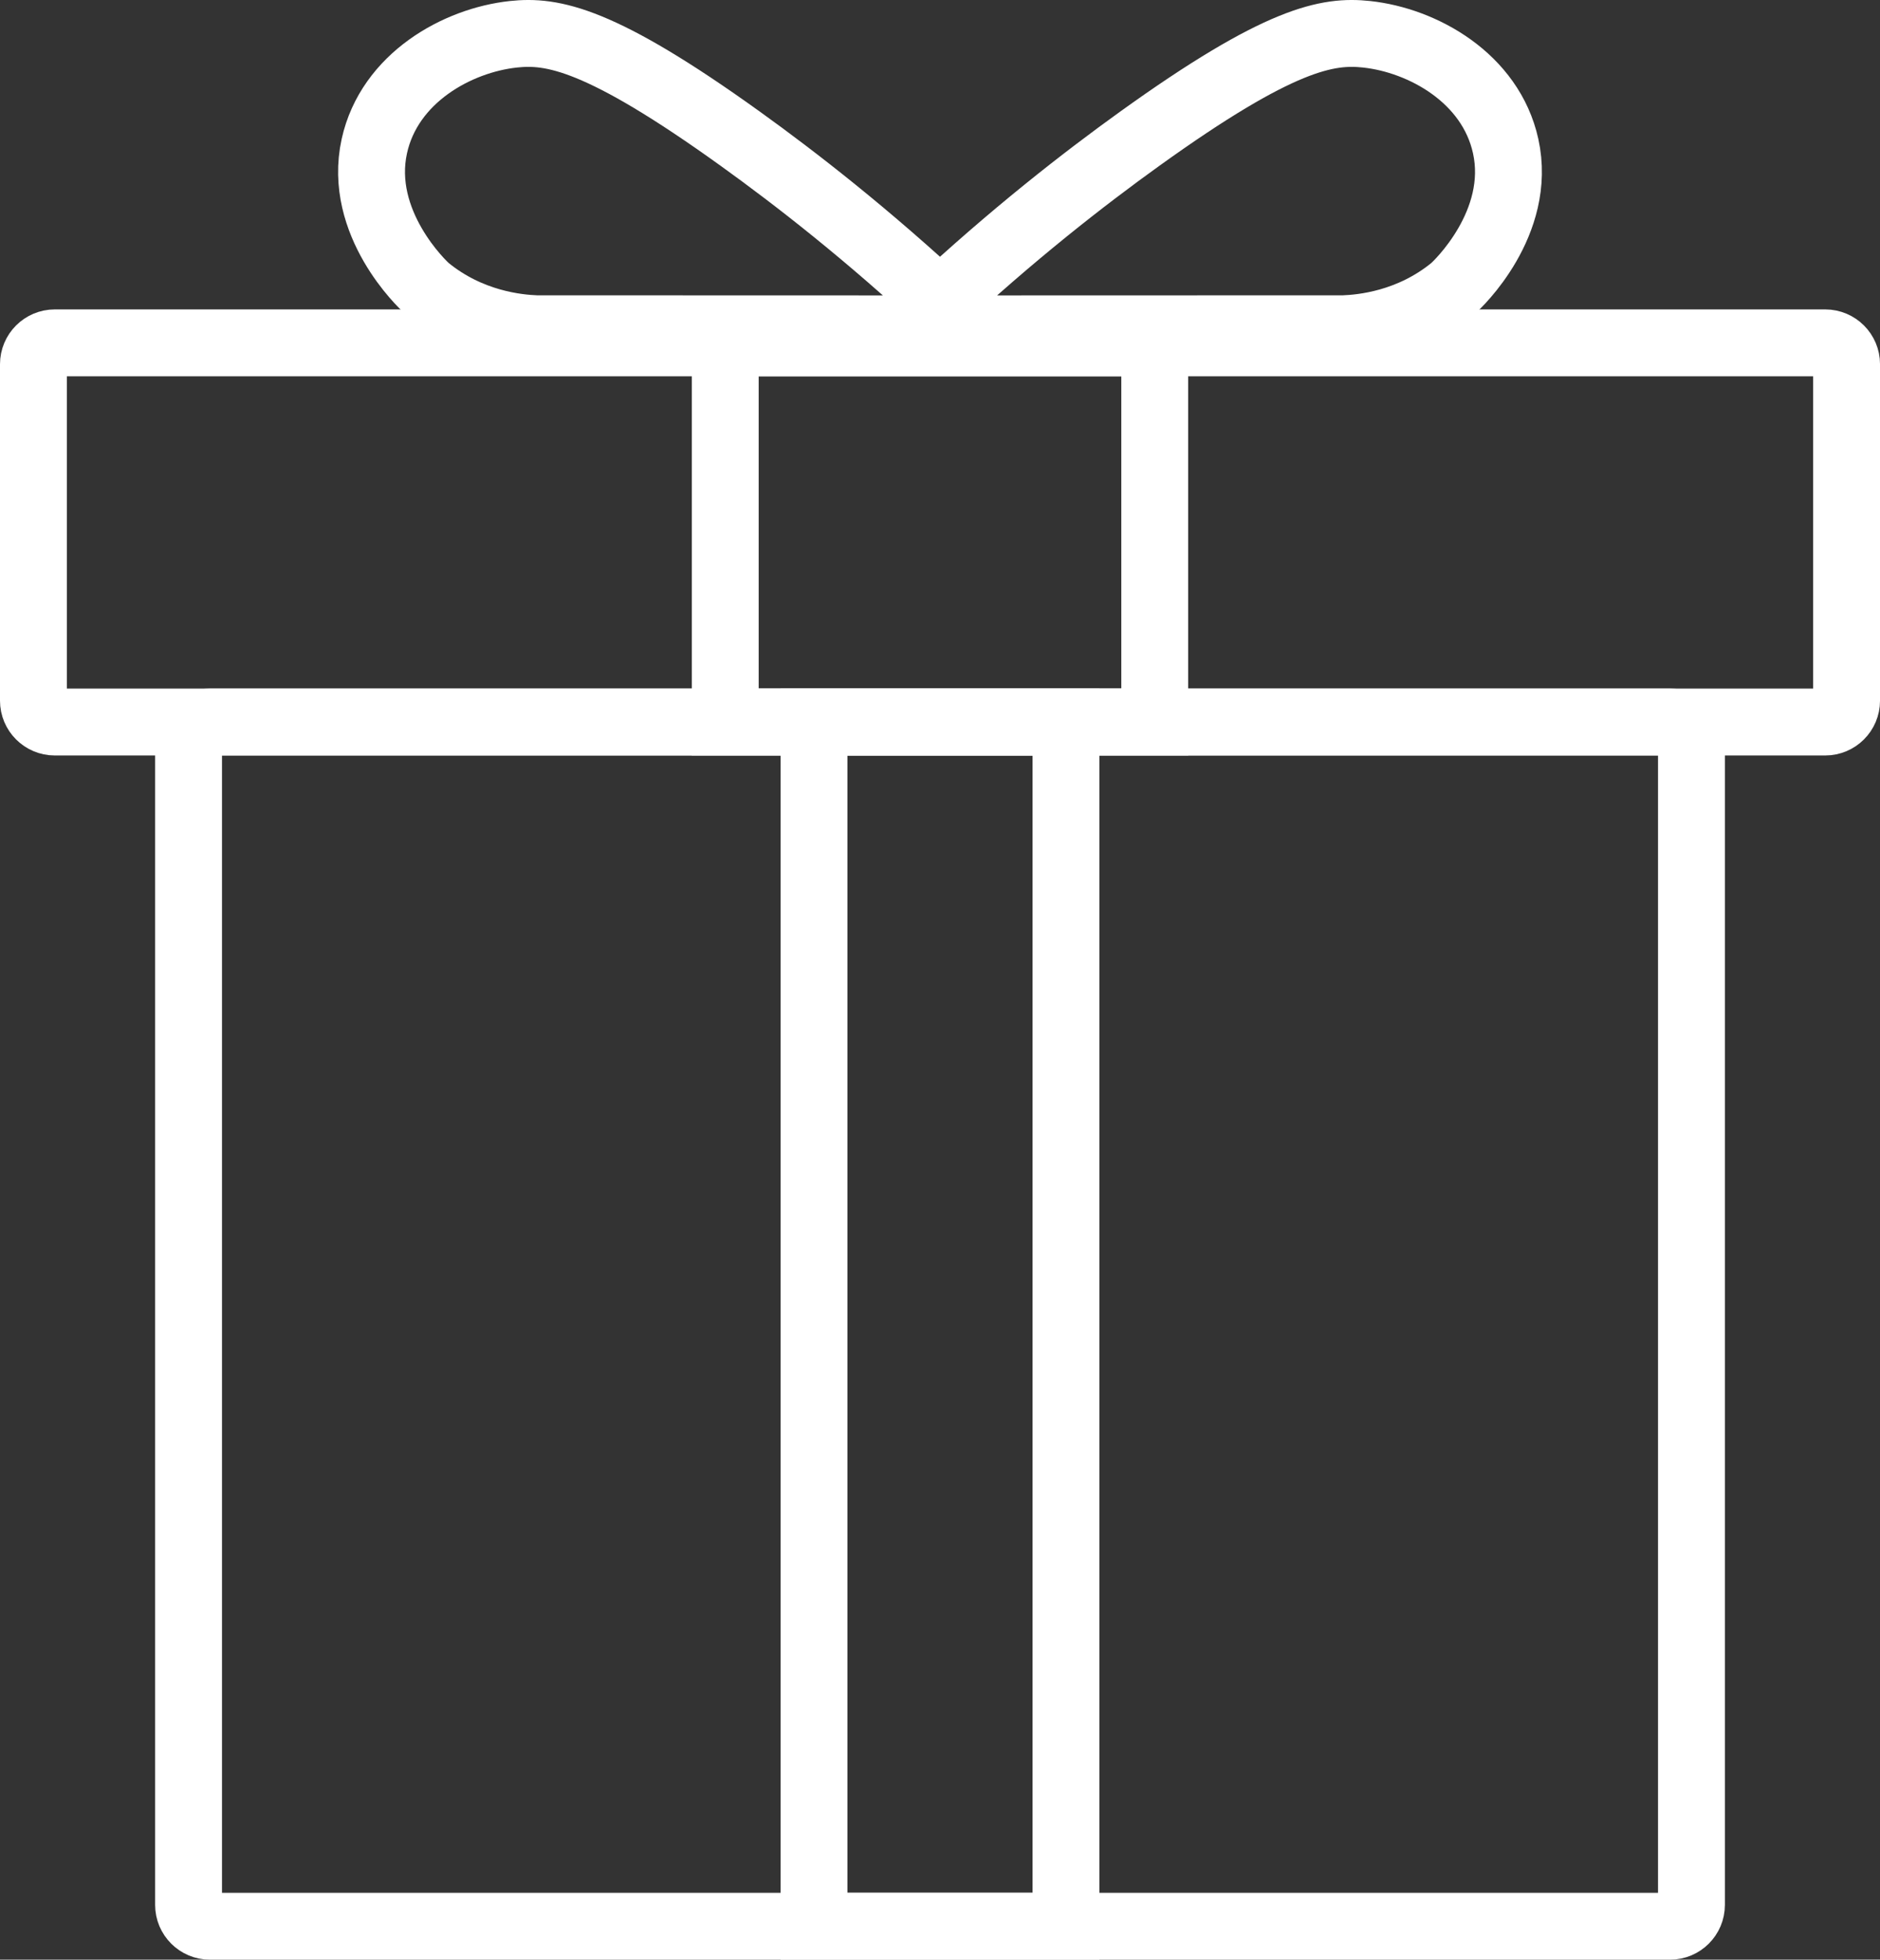
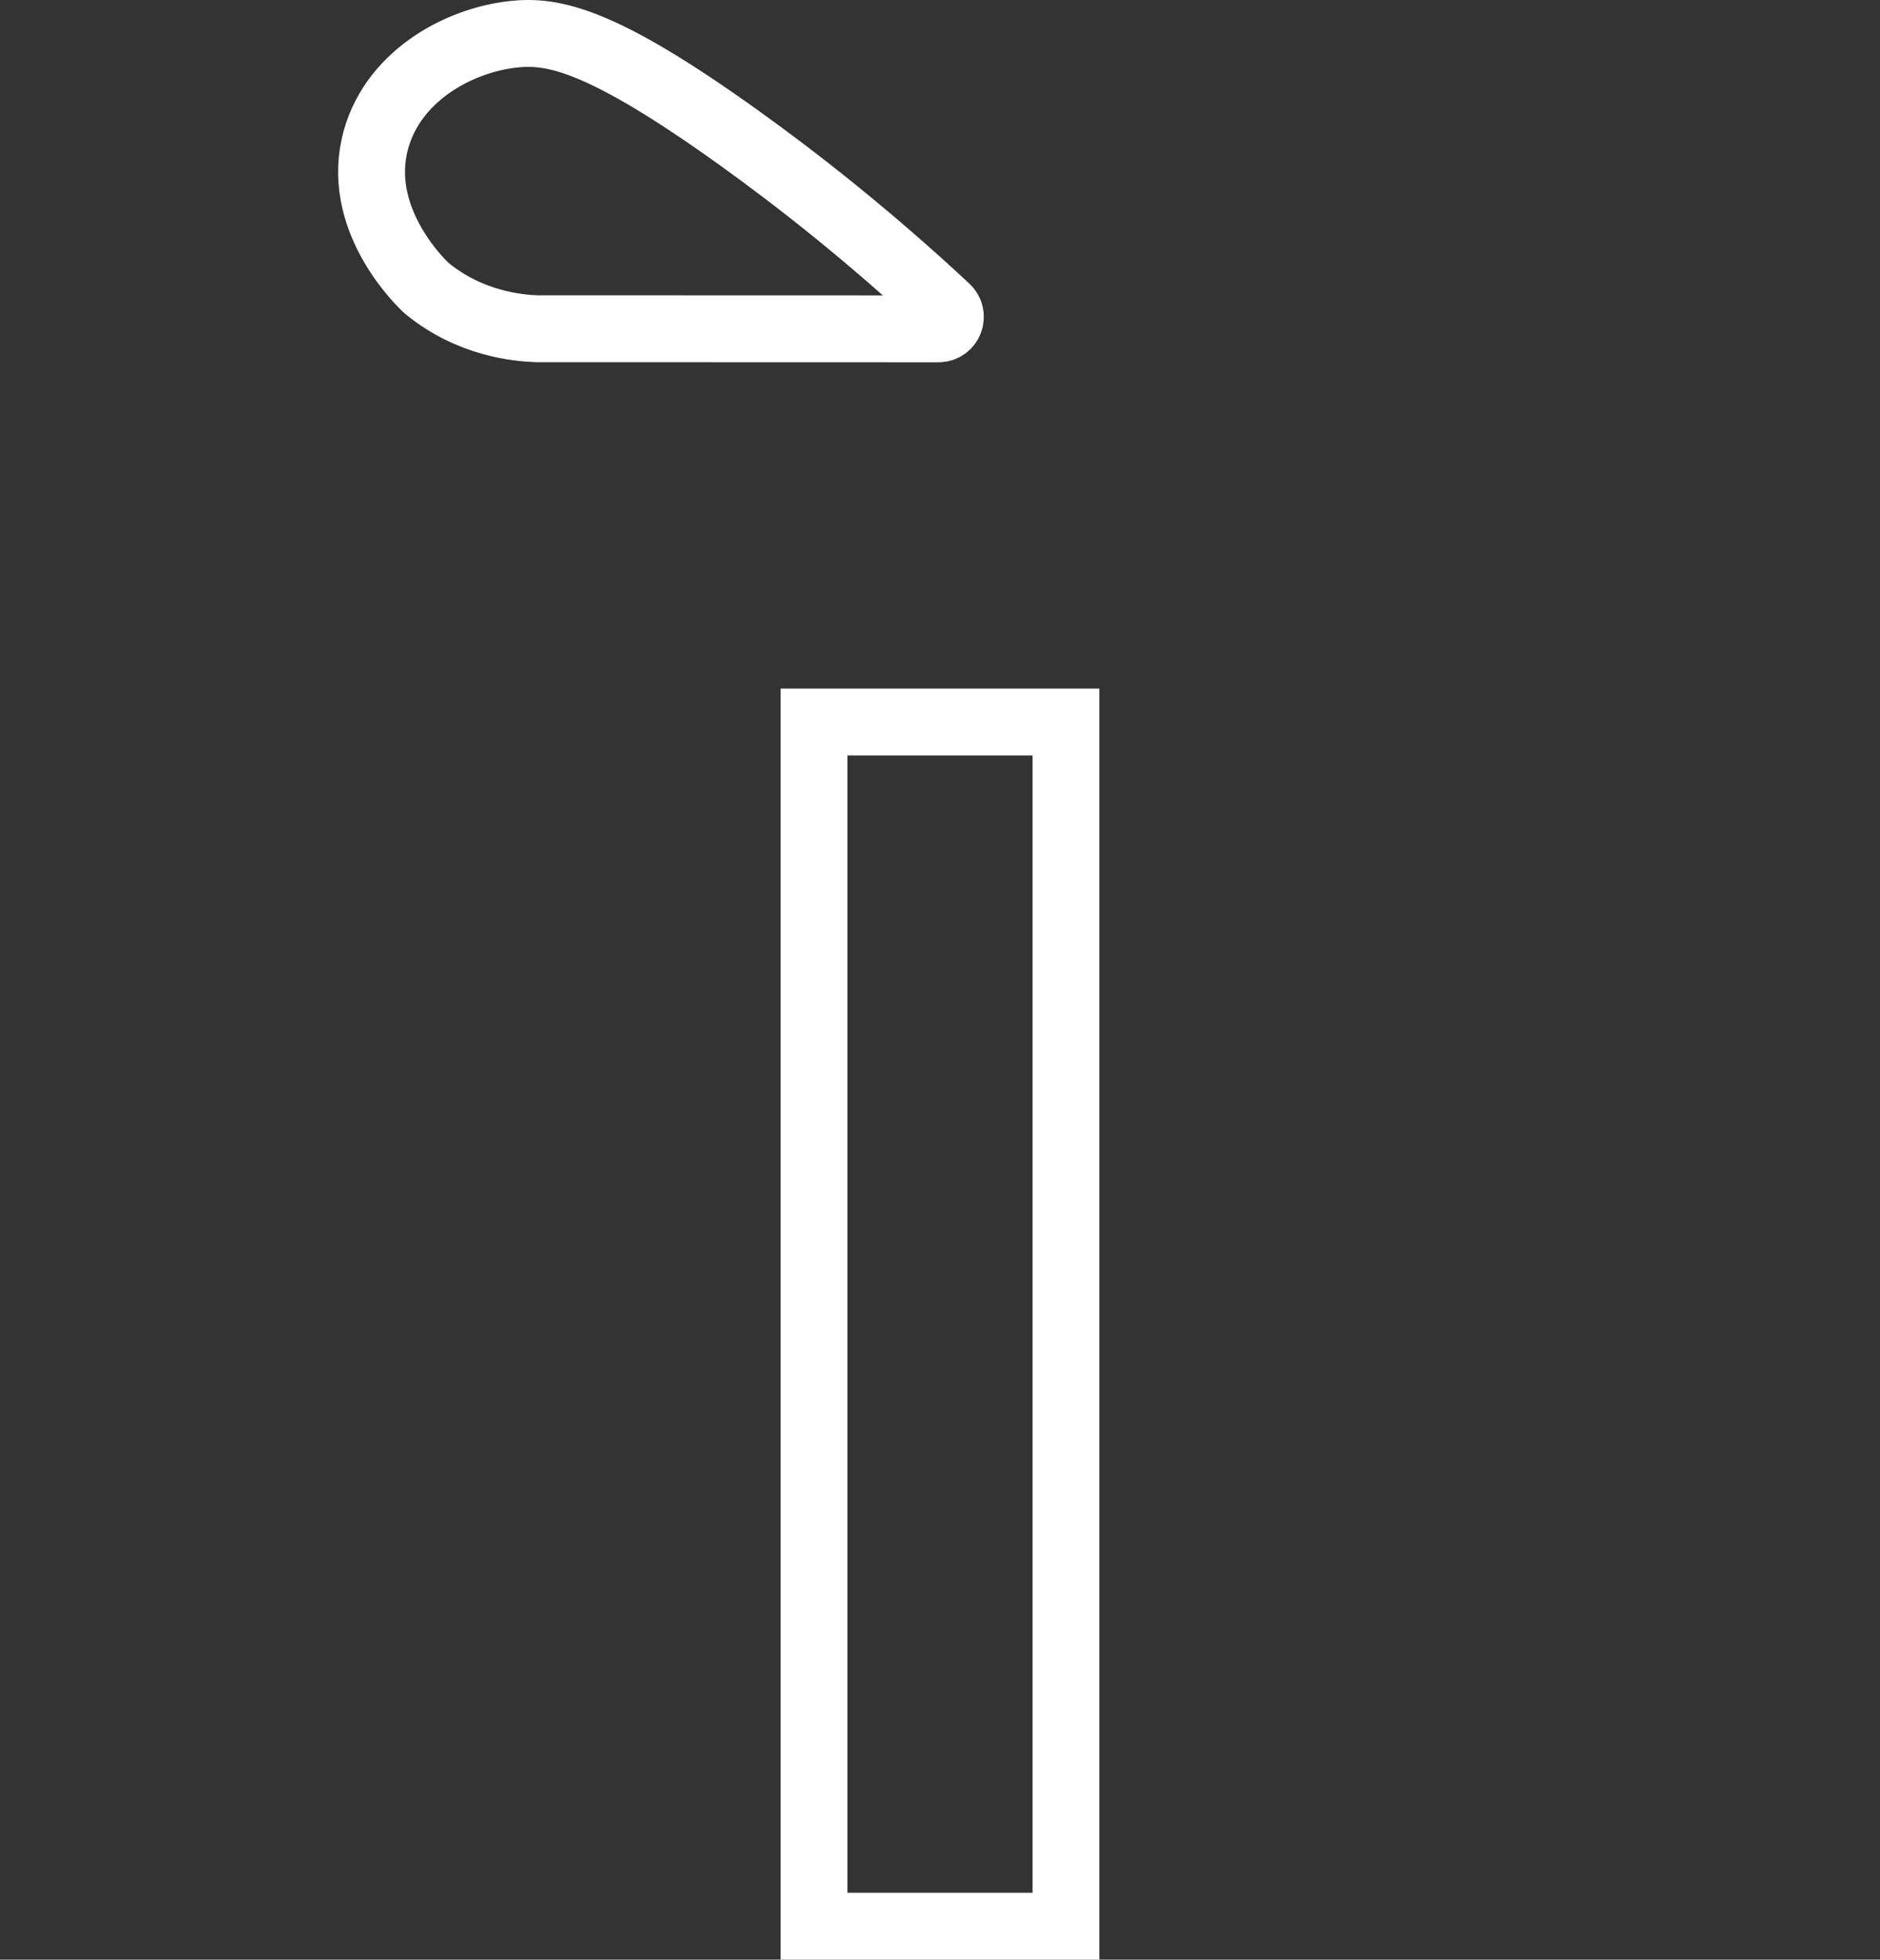
<svg xmlns="http://www.w3.org/2000/svg" id="Calque_2" data-name="Calque 2" viewBox="0 0 983.97 1025.51">
  <rect x="0" y="0" width="983.97" height="1025.51" fill="#333333" stroke="none" />
  <defs>
    <style>
      .cls-1 {
        fill: none;
        stroke: #fff;
        stroke-miterlimit: 10;
        stroke-width: 35px;
      }
    </style>
  </defs>
  <g id="_ÎÓÈ_1" data-name="—ÎÓÈ_1">
    <g>
      <g>
-         <path class="cls-1" d="m492.83,172.1c-5.7,0-8.44-6.99-4.27-10.88,41.26-38.46,78.74-67.61,107.92-88.59,73.4-52.77,98.48-56.88,118.79-54.69,29.39,3.16,64.9,22.84,72.77,58.5,8.89,40.29-25.34,72.7-27.66,74.6-22.43,18.35-47.44,20.63-57.09,21l-210.46.06Z" />
        <path class="cls-1" d="m491.14,172.1c5.7,0,8.44-6.99,4.27-10.88-41.26-38.46-78.74-67.61-107.92-88.59-73.4-52.77-98.48-56.88-118.79-54.69-29.39,3.16-64.9,22.84-72.77,58.5-8.89,40.29,25.34,72.7,27.66,74.6,22.43,18.35,47.44,20.63,57.09,21l210.46.06Z" />
      </g>
-       <path class="cls-1" d="m109.87,377.84h764.24c6.17,0,11.18,5.01,11.18,11.18v607.82c0,6.17-5.01,11.18-11.18,11.18H109.87c-6.17,0-11.18-5.01-11.18-11.18V389.02c0-6.17,5.01-11.18,11.18-11.18Z" />
-       <path class="cls-1" d="m28.68,179.42h926.62c6.17,0,11.18,5.01,11.18,11.18v176.07c0,6.17-5.01,11.18-11.18,11.18H28.68c-6.17,0-11.18-5.01-11.18-11.18v-176.07c0-6.17,5.01-11.18,11.18-11.18Z" />
      <rect class="cls-1" x="426.04" y="377.84" width="131.88" height="630.17" />
-       <rect class="cls-1" x="379.58" y="179.42" width="224.8" height="198.42" />
    </g>
  </g>
</svg>